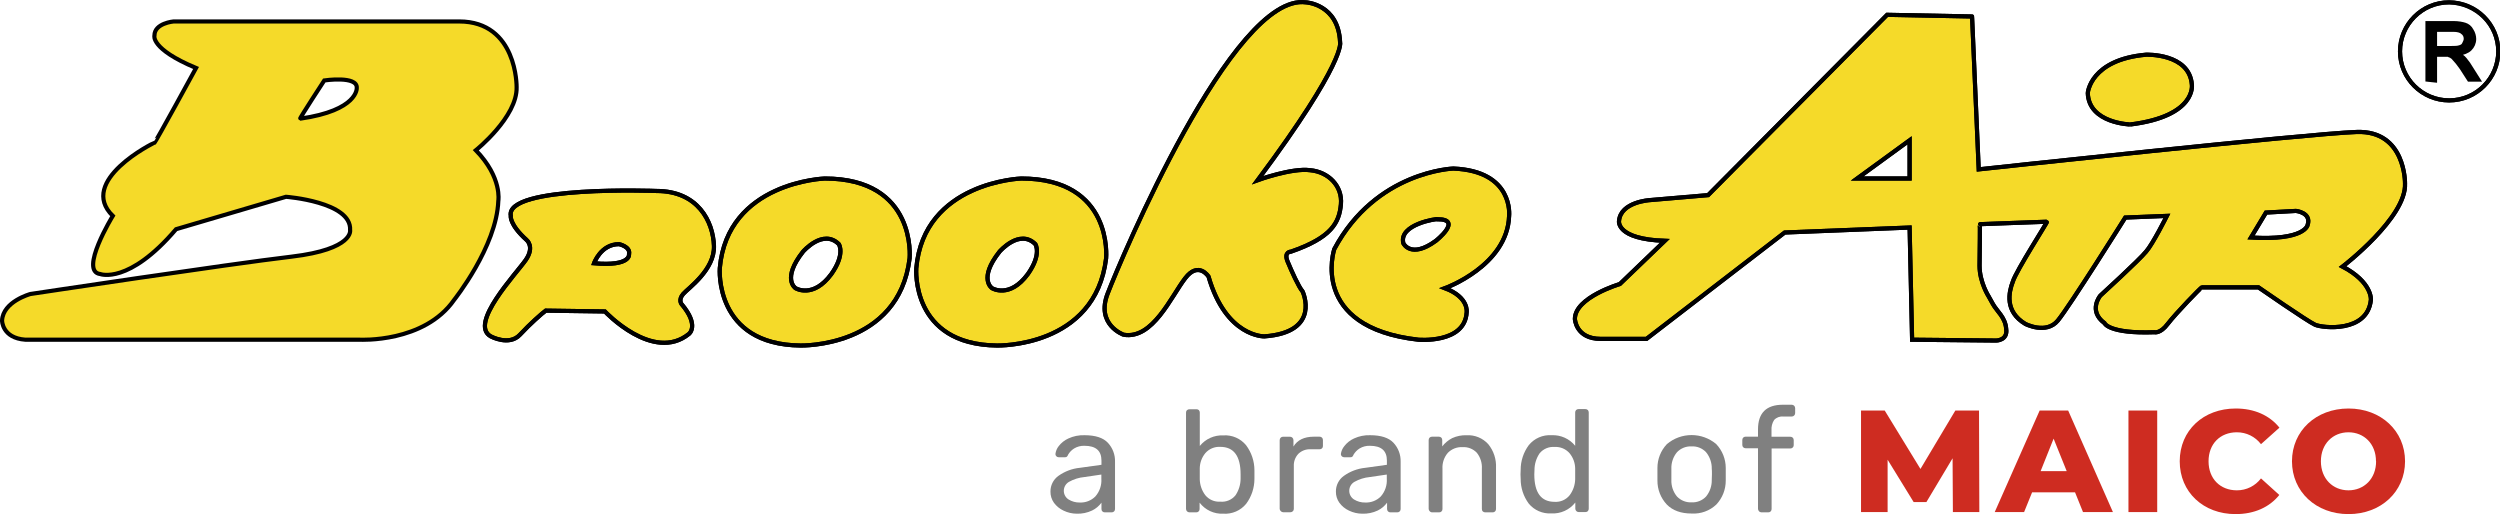
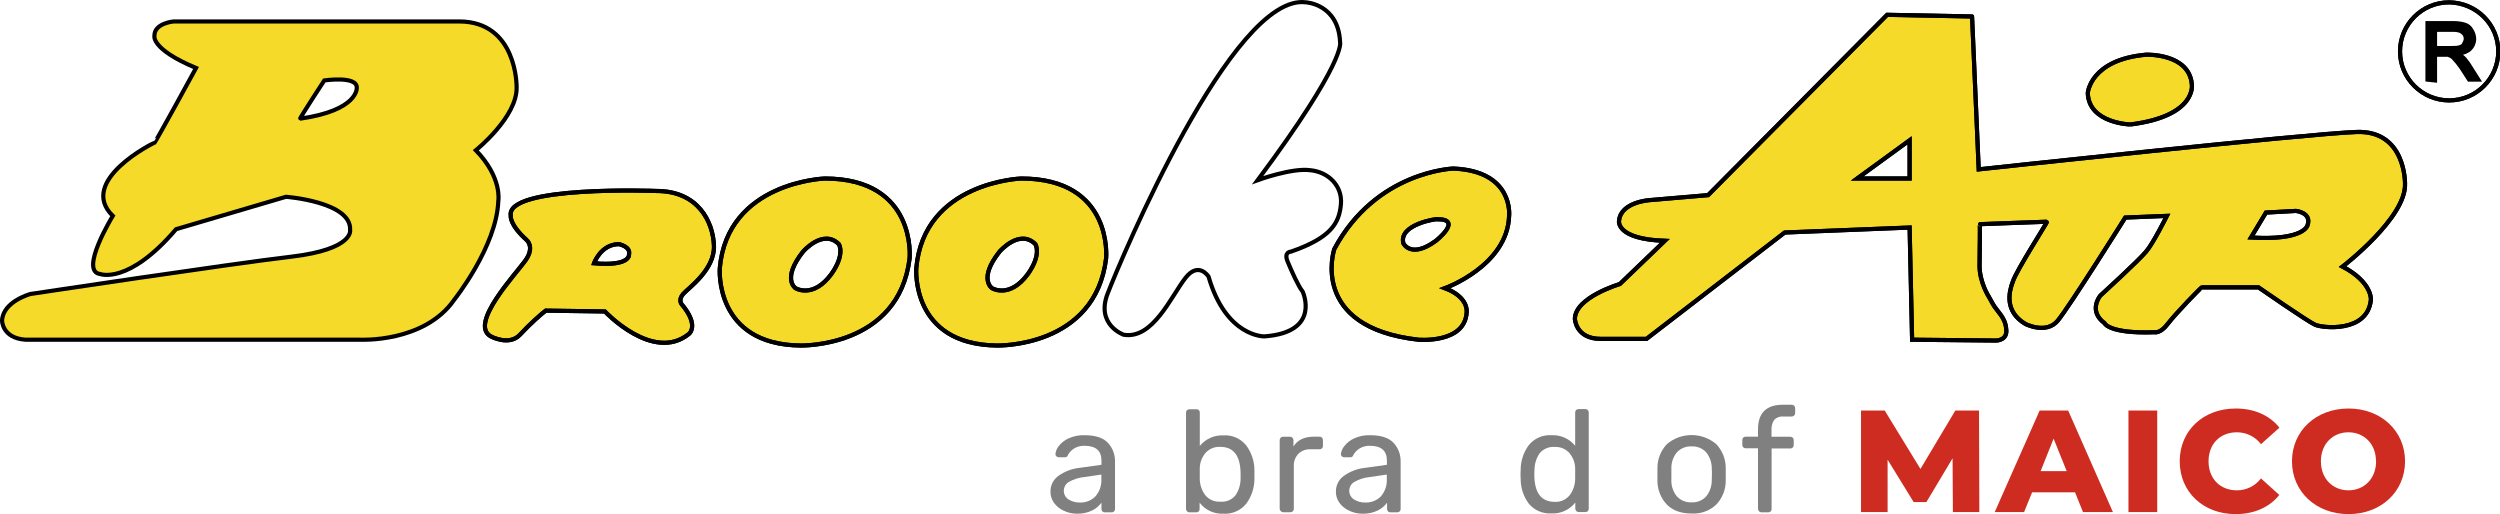
<svg xmlns="http://www.w3.org/2000/svg" xml:space="preserve" overflow="hidden" viewBox="0.94 52.81 599.37 123.26">
  <g>
    <path d="M255.421 174.982C254.501 174.558 253.704 173.906 253.106 173.087 252.558 172.309 252.269 171.377 252.283 170.426 252.259 168.934 252.966 167.524 254.177 166.652 255.687 165.569 257.454 164.901 259.302 164.716L264.484 163.991 264.484 162.978C264.484 160.614 263.133 159.435 260.414 159.435 259.546 159.404 258.686 159.627 257.942 160.078 257.341 160.458 256.841 160.978 256.484 161.594 256.439 161.764 256.348 161.918 256.221 162.039 256.103 162.141 255.948 162.191 255.792 162.179L254.235 162.179C254.034 162.181 253.84 162.101 253.7 161.956 253.549 161.816 253.464 161.619 253.469 161.413 253.55 160.721 253.821 160.065 254.252 159.518 254.862 158.725 255.657 158.095 256.567 157.681 257.776 157.121 259.099 156.854 260.43 156.898 263.029 156.898 264.893 157.505 266.024 158.719 267.165 159.95 267.778 161.58 267.73 163.258L267.73 174.57C267.745 174.792 267.663 175.01 267.505 175.169 267.347 175.326 267.129 175.408 266.906 175.393L265.308 175.393C265.085 175.408 264.867 175.326 264.709 175.169 264.551 175.01 264.469 174.792 264.484 174.57L264.484 173.07C263.905 173.87 263.139 174.516 262.251 174.949 261.093 175.5 259.818 175.763 258.536 175.715 257.456 175.704 256.393 175.454 255.421 174.982ZM263.017 171.587C264.048 170.417 264.567 168.883 264.459 167.328L264.459 166.331 260.43 166.924C259.121 167.044 257.852 167.44 256.707 168.086 255.964 168.517 255.498 169.303 255.477 170.161 255.454 171.02 255.879 171.828 256.599 172.296 257.411 172.802 258.353 173.06 259.31 173.037 260.695 173.095 262.039 172.568 263.017 171.587Z" fill="#808080" transform="matrix(1.002 0 0 1 0 0.252)" />
    <path d="M287.963 173.062 287.963 174.57C287.978 174.792 287.897 175.01 287.739 175.169 287.581 175.326 287.363 175.408 287.14 175.393L285.541 175.393C285.087 175.393 284.717 175.024 284.717 174.57L284.717 151.502C284.703 151.279 284.785 151.061 284.943 150.903 285.101 150.746 285.319 150.663 285.541 150.678L287.247 150.678C287.457 150.67 287.66 150.75 287.807 150.9 287.944 151.061 288.017 151.266 288.013 151.477L288.013 159.477C289.38 157.782 291.473 156.84 293.648 156.939 295.746 156.799 297.779 157.687 299.102 159.32 300.384 161.045 301.079 163.135 301.087 165.285 301.087 165.54 301.087 165.886 301.087 166.323 301.087 166.76 301.087 167.147 301.087 167.369 301.086 169.524 300.39 171.622 299.102 173.35 297.772 174.972 295.741 175.852 293.648 175.715 291.43 175.828 289.301 174.835 287.963 173.062ZM296.54 171.324C297.345 170.134 297.776 168.731 297.776 167.295 297.776 167.064 297.776 166.727 297.776 166.282 297.776 161.888 296.153 159.691 292.907 159.691 291.541 159.613 290.216 160.177 289.323 161.215 288.495 162.228 288.031 163.49 288.005 164.799L288.005 166.158 288.005 167.476C288.038 168.838 288.493 170.156 289.306 171.25 290.175 172.335 291.52 172.927 292.907 172.831 294.294 172.967 295.657 172.402 296.54 171.324Z" fill="#808080" transform="matrix(1.002 0 0 1 0 0.252)" />
    <path d="M307.39 175.097C307.236 174.963 307.141 174.773 307.126 174.57L307.126 158.093C307.12 157.872 307.204 157.658 307.357 157.499 307.506 157.34 307.716 157.254 307.934 157.261L309.598 157.261C310.053 157.261 310.422 157.63 310.422 158.084L310.422 159.617C311.367 158.046 312.99 157.258 315.291 157.252L316.65 157.252C316.873 157.237 317.091 157.32 317.249 157.477 317.407 157.635 317.489 157.854 317.474 158.076L317.474 159.501C317.484 159.713 317.4 159.918 317.243 160.062 317.087 160.2 316.884 160.273 316.675 160.268L314.541 160.268C313.448 160.206 312.379 160.603 311.591 161.363 310.843 162.167 310.453 163.24 310.512 164.337L310.512 174.57C310.518 174.786 310.427 174.995 310.265 175.138 310.107 175.291 309.893 175.375 309.672 175.369L307.95 175.369C307.733 175.364 307.528 175.264 307.39 175.097Z" fill="#808080" transform="matrix(1.002 0 0 1 0 0.252)" />
    <path d="M323.719 174.982C322.798 174.558 322.001 173.906 321.404 173.087 320.855 172.309 320.566 171.377 320.58 170.426 320.556 168.934 321.263 167.524 322.475 166.652 323.984 165.569 325.751 164.901 327.599 164.716L332.781 163.991 332.781 162.978C332.781 160.614 331.43 159.435 328.711 159.435 327.843 159.404 326.983 159.627 326.24 160.078 325.638 160.458 325.138 160.978 324.781 161.594 324.736 161.764 324.645 161.918 324.518 162.039 324.4 162.141 324.245 162.191 324.089 162.179L322.532 162.179C322.331 162.181 322.138 162.101 321.997 161.956 321.846 161.816 321.761 161.619 321.766 161.413 321.859 160.717 322.144 160.06 322.59 159.518 323.2 158.725 323.995 158.095 324.905 157.681 326.114 157.121 327.437 156.854 328.769 156.898 331.361 156.898 333.226 157.505 334.363 158.719 335.504 159.95 336.117 161.58 336.068 163.258L336.068 174.57C336.083 174.792 336.001 175.01 335.843 175.169 335.686 175.326 335.467 175.408 335.244 175.393L333.646 175.393C333.423 175.408 333.205 175.326 333.048 175.169 332.89 175.01 332.807 174.792 332.822 174.57L332.822 173.07C332.244 173.87 331.478 174.516 330.589 174.949 329.431 175.5 328.157 175.763 326.874 175.715 325.781 175.711 324.702 175.459 323.719 174.982ZM331.314 171.587C332.345 170.417 332.864 168.883 332.756 167.328L332.756 166.331 328.728 166.924C327.418 167.044 326.149 167.44 325.004 168.086 324.261 168.517 323.795 169.303 323.774 170.161 323.751 171.02 324.177 171.828 324.897 172.296 325.708 172.802 326.651 173.06 327.607 173.037 328.992 173.095 330.337 172.568 331.314 171.587Z" fill="#808080" transform="matrix(1.002 0 0 1 0 0.252)" />
-     <path d="M342.997 175.097C342.848 174.946 342.767 174.74 342.774 174.528L342.774 158.051C342.771 157.837 342.851 157.63 342.997 157.475 343.153 157.328 343.36 157.249 343.573 157.252L345.221 157.252C345.435 157.249 345.642 157.328 345.798 157.475 345.944 157.63 346.024 157.837 346.02 158.051L346.02 159.584C346.658 158.755 347.471 158.077 348.401 157.598 349.475 157.105 350.648 156.868 351.828 156.906 353.795 156.795 355.705 157.579 357.027 159.04 358.329 160.639 358.992 162.665 358.889 164.725L358.889 174.57C358.904 174.792 358.822 175.01 358.664 175.169 358.506 175.326 358.288 175.408 358.065 175.393L356.327 175.393C356.104 175.408 355.886 175.326 355.728 175.169 355.57 175.01 355.488 174.792 355.503 174.57L355.503 164.931C355.587 163.551 355.159 162.19 354.3 161.108 353.405 160.165 352.137 159.669 350.84 159.757 349.539 159.693 348.273 160.191 347.363 161.124 346.459 162.18 345.999 163.543 346.078 164.931L346.078 174.57C346.093 174.792 346.011 175.01 345.853 175.169 345.696 175.326 345.477 175.408 345.254 175.393L343.516 175.393C343.31 175.369 343.123 175.262 342.997 175.097Z" fill="#808080" transform="matrix(1.002 0 0 1 0 0.252)" />
    <path d="M366.732 173.309C365.45 171.58 364.768 169.48 364.787 167.328L364.746 166.282 364.787 165.244C364.774 163.098 365.456 161.005 366.732 159.279 368.057 157.644 370.095 156.756 372.194 156.898 374.369 156.8 376.461 157.742 377.829 159.435L377.829 151.436C377.826 151.222 377.906 151.015 378.051 150.859 378.208 150.713 378.415 150.633 378.628 150.637L380.276 150.637C380.49 150.633 380.697 150.713 380.853 150.859 380.999 151.015 381.079 151.222 381.075 151.436L381.075 174.504C381.09 174.726 381.008 174.944 380.85 175.103 380.693 175.26 380.474 175.342 380.251 175.328L378.686 175.328C378.231 175.328 377.862 174.958 377.862 174.504L377.862 173.037C376.484 174.801 374.329 175.777 372.095 175.649 370.038 175.762 368.048 174.894 366.732 173.309ZM376.519 171.274C377.332 170.18 377.789 168.863 377.829 167.501 377.829 167.246 377.829 166.809 377.829 166.183 377.829 165.557 377.829 165.079 377.829 164.823 377.8 163.514 377.333 162.252 376.503 161.24 375.613 160.198 374.286 159.635 372.919 159.716 371.541 159.602 370.196 160.171 369.319 161.24 368.513 162.431 368.085 163.838 368.091 165.277L368.05 166.282C368.05 170.675 369.673 172.872 372.919 172.872 374.309 172.966 375.656 172.367 376.519 171.274Z" fill="#808080" transform="matrix(1.002 0 0 1 0 0.252)" />
    <path d="M399.752 173.515C398.293 171.951 397.49 169.887 397.511 167.748L397.511 166.249 397.511 164.758C397.503 162.633 398.311 160.586 399.768 159.04 403.176 156.14 408.184 156.14 411.59 159.04 413.048 160.587 413.858 162.632 413.856 164.758 413.856 165.013 413.856 165.507 413.856 166.249 413.856 166.99 413.856 167.493 413.856 167.748 413.874 169.888 413.069 171.952 411.607 173.515 410.019 175.028 407.872 175.81 405.683 175.674 403.141 175.674 401.164 174.954 399.752 173.515ZM409.143 171.604C410.06 170.477 410.546 169.061 410.511 167.608 410.511 167.377 410.552 166.933 410.552 166.282 410.552 165.631 410.552 165.194 410.511 164.964 410.546 163.511 410.06 162.095 409.143 160.968 408.25 160.02 406.985 159.51 405.683 159.576 404.375 159.512 403.103 160.02 402.198 160.968 401.27 162.087 400.789 163.51 400.847 164.964L400.847 166.282 400.847 167.608C400.789 169.061 401.27 170.485 402.198 171.604 403.103 172.551 404.375 173.059 405.683 172.996 406.985 173.061 408.25 172.552 409.143 171.604Z" fill="#808080" transform="matrix(1.002 0 0 1 0 0.252)" />
    <path d="M421.798 175.097C421.649 174.946 421.568 174.74 421.575 174.528L421.575 160.029 418.618 160.029C418.403 160.029 418.196 159.947 418.041 159.798 417.892 159.647 417.811 159.441 417.819 159.23L417.819 158.043C417.815 157.829 417.895 157.622 418.041 157.466 418.198 157.32 418.404 157.241 418.618 157.244L421.575 157.244 421.575 155.506C421.575 151.557 423.569 149.585 427.557 149.59L429.641 149.59C430.096 149.59 430.465 149.96 430.465 150.414L430.465 151.601C430.465 152.055 430.096 152.425 429.641 152.425L427.622 152.425C426.803 152.336 425.99 152.642 425.431 153.248 424.962 153.983 424.742 154.85 424.805 155.72L424.805 157.269 429.295 157.269C429.518 157.254 429.736 157.336 429.894 157.494 430.052 157.652 430.134 157.87 430.119 158.093L430.119 159.279C430.128 159.493 430.044 159.7 429.888 159.847 429.739 159.999 429.533 160.083 429.32 160.078L424.83 160.078 424.83 174.57C424.844 174.792 424.763 175.01 424.605 175.169 424.447 175.326 424.229 175.408 424.006 175.393L422.358 175.393C422.137 175.382 421.932 175.274 421.798 175.097Z" fill="#808080" transform="matrix(1.002 0 0 1 0 0.252)" />
    <path d="M468.205 175.328 468.131 162.426 461.87 172.922 458.813 172.922 452.585 162.772 452.585 175.328 446.225 175.328 446.225 150.983 451.893 150.983 460.445 164.988 468.79 150.983 474.458 150.983 474.532 175.328 468.205 175.328Z" fill="#CE2C21" transform="matrix(1.002 0 0 1 0 0.252)" />
    <path d="M497.435 170.599 487.154 170.599 485.242 175.328 478.215 175.328 488.966 150.983 495.788 150.983 506.498 175.328 499.339 175.328 497.435 170.599ZM495.434 165.507 492.303 157.722 489.197 165.507 495.434 165.507Z" fill="#CE2C21" transform="matrix(1.002 0 0 1 0 0.252)" />
    <path d="M510.213 150.983 517.093 150.983 517.093 175.328 510.213 175.328 510.213 150.983Z" fill="#CE2C21" transform="matrix(1.002 0 0 1 0 0.252)" />
    <path d="M522.48 163.151C522.48 155.736 528.157 150.497 535.876 150.497 540.358 150.497 543.975 152.144 546.339 155.086L541.923 159.048C540.556 157.246 538.419 156.19 536.156 156.198 532.153 156.198 529.376 158.982 529.376 163.151 529.376 167.32 532.153 170.113 536.156 170.113 538.422 170.121 540.559 169.061 541.923 167.254L546.306 171.225C543.942 174.174 540.325 175.814 535.843 175.814 528.157 175.814 522.48 170.557 522.48 163.151Z" fill="#CE2C21" transform="matrix(1.002 0 0 1 0 0.252)" />
    <path d="M549.338 163.151C549.338 155.852 555.105 150.497 562.866 150.497 570.626 150.497 576.393 155.852 576.393 163.151 576.393 170.45 570.626 175.814 562.866 175.814 555.105 175.814 549.338 170.45 549.338 163.151ZM569.44 163.151C569.44 158.949 566.556 156.198 562.849 156.198 559.142 156.198 556.258 158.949 556.258 163.151 556.258 167.353 559.142 170.113 562.849 170.113 566.556 170.113 569.465 167.361 569.465 163.151L569.44 163.151Z" fill="#CE2C21" transform="matrix(1.002 0 0 1 0 0.252)" />
-     <path d="M269.784 132.808C269.784 132.808 263.01 130.418 265.998 122.847 268.986 115.078 295.881 50.729 313.413 53.119 313.413 53.119 321.183 53.518 321.581 62.682 321.581 62.682 323.175 67.065 301.858 95.753 301.858 95.753 310.026 92.765 314.409 93.362 318.792 93.761 322.179 97.147 321.78 101.53 321.382 105.913 319.589 109.5 309.827 112.886 309.827 112.886 308.034 112.886 309.03 115.276 310.026 117.667 311.62 121.253 312.616 122.449 312.616 122.449 317.198 132.211 303.452 133.207 303.452 133.207 294.287 133.406 290.104 118.863 290.104 118.863 287.713 115.078 284.526 119.261 281.139 123.644 276.756 134.003 269.784 132.808" stroke="#000000" stroke-width="0.996" stroke-miterlimit="10" fill="#F5DA29" transform="matrix(1.002 0 0 1 0 0.252)" />
    <path d="M269.784 132.808C269.784 132.808 263.01 130.418 265.998 122.847 268.986 115.078 295.881 50.729 313.413 53.119 313.413 53.119 321.183 53.518 321.581 62.682 321.581 62.682 323.175 67.065 301.858 95.753 301.858 95.753 310.026 92.765 314.409 93.362 318.792 93.761 322.179 97.147 321.78 101.53 321.382 105.913 319.589 109.5 309.827 112.886 309.827 112.886 308.034 112.886 309.03 115.276 310.026 117.667 311.62 121.253 312.616 122.449 312.616 122.449 317.198 132.211 303.452 133.207 303.452 133.207 294.287 133.406 290.104 118.863 290.104 118.863 287.713 115.078 284.526 119.261 281.139 123.644 276.756 134.003 269.784 132.808Z" stroke="#000000" stroke-width="0.996" stroke-miterlimit="10" fill="none" transform="matrix(1.002 0 0 1 0 0.252)" />
    <path d="M500.482 74.835C500.482 74.835 501.08 66.866 514.428 65.67 514.428 65.67 524.787 65.272 525.385 72.842 525.385 72.842 526.581 80.413 510.643 82.405 510.842 82.405 500.681 82.206 500.482 74.835" stroke="#000000" stroke-width="0.996" stroke-miterlimit="10" fill="#F5DA29" transform="matrix(1.002 0 0 1 0 0.252)" />
    <path d="M500.482 74.835C500.482 74.835 501.08 66.866 514.428 65.67 514.428 65.67 524.787 65.272 525.385 72.842 525.385 72.842 526.581 80.413 510.643 82.405 510.842 82.405 500.681 82.206 500.482 74.835Z" stroke="#000000" stroke-width="0.996" stroke-miterlimit="10" fill="none" transform="matrix(1.002 0 0 1 0 0.252)" />
    <path d="M1.431 129.421C1.631 124.84 8.205 123.046 8.205 123.046 8.205 123.046 37.804 118.569 57.698 115.805 62.983 115.071 67.583 114.457 70.761 114.081 85.703 112.288 84.706 107.706 84.706 107.706 85.105 100.932 69.366 99.738 69.366 99.738L43.069 107.507C31.713 120.855 24.94 118.265 24.94 118.265 19.76 117.667 27.928 104.319 27.928 104.319 19.361 95.952 37.69 86.788 37.889 86.788 38.088 86.788 47.85 68.858 47.85 68.858 36.893 64.276 37.889 61.088 37.889 61.088 37.889 58.1 42.471 57.701 42.471 57.701L90.656 57.701 110.804 57.701C124.75 57.701 124.55 73.44 124.55 73.44 124.75 80.612 114.789 88.581 114.789 88.581 121.164 95.156 120.168 100.734 120.168 100.734 119.769 111.691 109.609 124.441 109.609 124.441 102.437 134.801 87.097 134.003 87.097 134.003L7.01 134.003C1.431 133.605 1.431 129.421 1.431 129.421M86.3 73.639C86.499 70.651 78.53 71.846 78.53 71.846 78.53 71.846 72.554 81.01 72.753 81.01 86.699 79.018 86.3 73.639 86.3 73.639Z" fill="#F5DA29" transform="matrix(1.002 0 0 1 0 0.252)" />
    <path d="M1.431 129.421C1.631 124.84 8.205 123.046 8.205 123.046 8.205 123.046 55.62 115.874 70.761 114.081 85.703 112.288 84.706 107.706 84.706 107.706 85.105 100.932 69.366 99.738 69.366 99.738L43.069 107.507C31.713 120.855 24.94 118.265 24.94 118.265 19.76 117.667 27.928 104.319 27.928 104.319 19.361 95.952 37.69 86.788 37.889 86.788 38.088 86.788 47.85 68.858 47.85 68.858 36.893 64.276 37.889 61.088 37.889 61.088 37.889 58.1 42.471 57.701 42.471 57.701 42.471 57.701 96.858 57.701 110.804 57.701 124.75 57.701 124.55 73.44 124.55 73.44 124.75 80.612 114.789 88.581 114.789 88.581 121.164 95.156 120.168 100.734 120.168 100.734 119.769 111.691 109.609 124.441 109.609 124.441 102.437 134.801 87.097 134.003 87.097 134.003L7.01 134.003C1.431 133.605 1.431 129.421 1.431 129.421ZM86.3 73.639C86.499 70.651 78.53 71.846 78.53 71.846 78.53 71.846 72.554 81.01 72.753 81.01 86.699 79.018 86.3 73.639 86.3 73.639Z" stroke="#000000" stroke-width="0.996" stroke-miterlimit="10" fill="none" transform="matrix(1.002 0 0 1 0 0.252)" />
    <path d="M126.742 114.878C128.933 111.691 126.941 110.097 126.941 110.097 122.758 106.312 123.156 104.319 123.156 104.319 121.762 96.948 158.02 98.343 158.02 98.343 167.981 98.343 171.567 105.714 171.766 111.492 171.965 117.269 165.59 121.652 164.395 123.046 163.2 124.441 163.996 125.437 163.996 125.437 168.379 130.616 165.79 132.609 165.79 132.609 157.223 139.582 145.668 127.23 145.668 127.23L131.523 127.031 130.527 127.828C130.527 127.828 127.937 130.019 125.347 132.808 122.758 135.597 118.375 133.207 118.375 133.207 112.996 130.219 124.55 118.066 126.742 114.878M151.446 113.484C151.844 111.691 149.055 111.093 149.055 111.093 144.672 111.093 143.078 115.675 143.078 115.675 152.043 116.472 151.446 113.484 151.446 113.484Z" stroke="#000000" stroke-width="0.996" stroke-miterlimit="10" fill="#F5DA29" transform="matrix(1.002 0 0 1 0 0.252)" />
    <path d="M126.742 114.878C128.933 111.691 126.941 110.097 126.941 110.097 122.758 106.312 123.156 104.319 123.156 104.319 121.762 96.948 158.02 98.343 158.02 98.343 167.981 98.343 171.567 105.714 171.766 111.492 171.965 117.269 165.59 121.652 164.395 123.046 163.2 124.441 163.996 125.437 163.996 125.437 168.379 130.616 165.79 132.609 165.79 132.609 157.223 139.582 145.668 127.23 145.668 127.23L131.523 127.031 130.527 127.828C130.527 127.828 127.937 130.019 125.347 132.808 122.758 135.597 118.375 133.207 118.375 133.207 112.996 130.219 124.55 118.066 126.742 114.878ZM151.446 113.484C151.844 111.691 149.055 111.093 149.055 111.093 144.672 111.093 143.078 115.675 143.078 115.675 152.043 116.472 151.446 113.484 151.446 113.484Z" stroke="#000000" stroke-width="0.996" stroke-miterlimit="10" fill="none" transform="matrix(1.002 0 0 1 0 0.252)" />
    <path d="M173.161 116.87C174.954 96.151 198.263 95.355 198.263 95.355 220.376 95.355 218.583 114.48 218.583 114.48 215.994 135.995 192.485 135.398 192.485 135.398 171.766 135.199 173.161 116.87 173.161 116.87M201.65 111.093C197.864 107.308 193.083 112.886 193.083 112.886 187.903 119.461 191.29 121.652 191.29 121.652 191.29 121.652 195.473 124.241 199.856 118.265 203.243 113.484 201.65 111.093 201.65 111.093Z" stroke="#000000" stroke-width="0.996" stroke-miterlimit="10" fill="#F5DA29" transform="matrix(1.002 0 0 1 0 0.252)" />
    <path d="M173.161 116.87C174.954 96.151 198.263 95.355 198.263 95.355 220.376 95.355 218.583 114.48 218.583 114.48 215.994 135.995 192.485 135.398 192.485 135.398 171.766 135.199 173.161 116.87 173.161 116.87ZM201.65 111.093C197.864 107.308 193.083 112.886 193.083 112.886 187.903 119.461 191.29 121.652 191.29 121.652 191.29 121.652 195.473 124.241 199.856 118.265 203.243 113.484 201.65 111.093 201.65 111.093Z" stroke="#000000" stroke-width="0.996" stroke-miterlimit="10" fill="none" transform="matrix(1.002 0 0 1 0 0.252)" />
    <path d="M351.863 127.429C351.464 134.999 340.308 134.003 340.308 134.003 314.01 131.015 320.187 112.288 320.187 112.288 330.148 93.561 348.675 92.964 348.675 92.964 363.218 93.561 362.023 104.319 362.023 104.319 361.625 116.272 346.683 121.652 346.683 121.652 352.46 123.844 351.863 127.429 351.863 127.429M336.722 110.893C336.722 110.893 338.515 114.679 344.492 110.296 344.492 110.296 351.066 105.117 344.89 105.117 344.89 104.917 335.527 106.312 336.722 110.893Z" stroke="#000000" stroke-width="0.996" stroke-miterlimit="10" fill="#F5DA29" transform="matrix(1.002 0 0 1 0 0.252)" />
    <path d="M351.863 127.429C351.464 134.999 340.308 134.003 340.308 134.003 314.01 131.015 320.187 112.288 320.187 112.288 330.148 93.561 348.675 92.964 348.675 92.964 363.218 93.561 362.023 104.319 362.023 104.319 361.625 116.272 346.683 121.652 346.683 121.652 352.46 123.844 351.863 127.429 351.863 127.429ZM336.722 110.893C336.722 110.893 338.515 114.679 344.492 110.296 344.492 110.296 351.066 105.117 344.89 105.117 344.89 104.917 335.527 106.312 336.722 110.893Z" stroke="#000000" stroke-width="0.996" stroke-miterlimit="10" fill="none" transform="matrix(1.002 0 0 1 0 0.252)" />
    <path d="M519.608 130.219C517.815 132.609 516.42 132.211 516.42 132.211 505.463 132.609 504.467 130.019 504.467 130.019 500.482 127.031 503.471 123.445 503.471 123.445 503.471 123.445 512.834 114.878 514.428 112.886 516.021 111.093 519.408 104.319 519.408 104.319L509.447 104.718C509.447 104.718 496.099 126.035 493.31 129.421 490.521 132.808 485.541 130.219 485.541 130.219 480.56 127.23 481.557 122.648 482.553 120.058 483.349 117.468 490.92 105.714 490.72 105.714 490.521 105.714 474.384 106.312 474.584 106.312 474.783 106.312 474.584 112.089 474.584 116.272 474.584 120.257 476.775 123.644 476.775 123.644 476.775 123.644 476.775 123.644 477.771 125.437 478.767 127.23 480.759 128.624 480.958 131.414 481.357 134.203 478.568 134.203 478.568 134.203L458.447 134.003 457.849 107.109 427.965 108.304 394.895 133.804C394.895 133.804 389.914 133.804 383.938 133.804 377.961 133.804 377.761 129.023 377.761 129.023 377.761 123.844 388.519 120.655 388.519 120.655L399.278 110.296C387.523 109.897 388.321 105.515 388.321 105.515 388.719 100.932 395.692 100.534 395.692 100.534L409.637 99.339 452.47 56.108 472.791 56.506C472.791 56.307 474.384 93.163 474.384 93.163 474.384 93.163 553.077 84.596 564.831 84.198 576.585 83.799 576.386 96.549 576.386 96.549 576.785 104.718 561.444 116.472 561.444 116.472 568.616 120.257 568.218 124.441 568.218 124.441 567.421 132.41 556.663 131.215 554.87 130.418 553.077 129.62 541.323 121.453 541.323 121.453L527.775 121.453C527.577 121.453 521.6 127.628 519.608 130.219M445.298 95.355 457.849 95.355 457.849 86.19 445.298 95.355ZM553.077 106.511C554.073 103.522 550.288 103.124 550.288 103.124L543.115 103.522 539.53 109.5C552.479 110.296 553.077 106.511 553.077 106.511Z" stroke="#000000" stroke-width="0.996" stroke-miterlimit="10" fill="#F5DA29" transform="matrix(1.002 0 0 1 0 0.252)" />
    <path d="M519.608 130.219C517.815 132.609 516.42 132.211 516.42 132.211 505.463 132.609 504.467 130.019 504.467 130.019 500.482 127.031 503.471 123.445 503.471 123.445 503.471 123.445 512.834 114.878 514.428 112.886 516.021 111.093 519.408 104.319 519.408 104.319L509.447 104.718C509.447 104.718 496.099 126.035 493.31 129.421 490.521 132.808 485.541 130.219 485.541 130.219 480.56 127.23 481.557 122.648 482.553 120.058 483.349 117.468 490.92 105.714 490.72 105.714 490.521 105.714 474.384 106.312 474.584 106.312 474.783 106.312 474.584 112.089 474.584 116.272 474.584 120.257 476.775 123.644 476.775 123.644 476.775 123.644 476.775 123.644 477.771 125.437 478.767 127.23 480.759 128.624 480.958 131.414 481.357 134.203 478.568 134.203 478.568 134.203L458.447 134.003 457.849 107.109 427.965 108.304 394.895 133.804C394.895 133.804 389.914 133.804 383.938 133.804 377.961 133.804 377.761 129.023 377.761 129.023 377.761 123.844 388.519 120.655 388.519 120.655L399.278 110.296C387.523 109.897 388.321 105.515 388.321 105.515 388.719 100.932 395.692 100.534 395.692 100.534L409.637 99.339 452.47 56.108 472.791 56.506C472.791 56.307 474.384 93.163 474.384 93.163 474.384 93.163 553.077 84.596 564.831 84.198 576.585 83.799 576.386 96.549 576.386 96.549 576.785 104.718 561.444 116.472 561.444 116.472 568.616 120.257 568.218 124.441 568.218 124.441 567.421 132.41 556.663 131.215 554.87 130.418 553.077 129.62 541.323 121.453 541.323 121.453L527.775 121.453C527.577 121.453 521.6 127.628 519.608 130.219ZM445.298 95.355 457.849 95.355 457.849 86.19 445.298 95.355ZM553.077 106.511C554.073 103.522 550.288 103.124 550.288 103.124L543.115 103.522 539.53 109.5C552.479 110.296 553.077 106.511 553.077 106.511Z" stroke="#000000" stroke-width="0.996" stroke-miterlimit="10" fill="none" transform="matrix(1.002 0 0 1 0 0.252)" />
    <path d="M220.177 116.87C221.97 96.151 245.279 95.355 245.279 95.355 267.393 95.355 265.6 114.48 265.6 114.48 263.01 135.995 239.501 135.398 239.501 135.398 218.782 135.199 220.177 116.87 220.177 116.87M248.666 111.093C244.88 107.308 240.099 112.886 240.099 112.886 234.919 119.461 238.306 121.652 238.306 121.652 238.306 121.652 242.49 124.241 246.873 118.265 250.259 113.484 248.666 111.093 248.666 111.093Z" stroke="#000000" stroke-width="0.996" stroke-miterlimit="10" fill="#F5DA29" transform="matrix(1.002 0 0 1 0 0.252)" />
    <path d="M220.177 116.87C221.97 96.151 245.279 95.355 245.279 95.355 267.393 95.355 265.6 114.48 265.6 114.48 263.01 135.995 239.501 135.398 239.501 135.398 218.782 135.199 220.177 116.87 220.177 116.87ZM248.666 111.093C244.88 107.308 240.099 112.886 240.099 112.886 234.919 119.461 238.306 121.652 238.306 121.652 238.306 121.652 242.49 124.241 246.873 118.265 250.259 113.484 248.666 111.093 248.666 111.093Z" stroke="#000000" stroke-width="0.996" stroke-miterlimit="10" fill="none" transform="matrix(1.002 0 0 1 0 0.252)" />
    <path d="M598.699 64.874C598.699 71.249 593.519 76.628 586.944 76.628 580.569 76.628 575.19 71.448 575.19 64.874 575.19 58.498 580.37 53.119 586.944 53.119 593.519 53.319 598.699 58.498 598.699 64.874" stroke="#000000" stroke-width="0.996" stroke-miterlimit="10" fill="none" transform="matrix(1.002 0 0 1 0 0.252)" />
    <path d="M575.19 64.874C575.19 58.382 580.453 53.119 586.944 53.119 593.436 53.119 598.699 58.382 598.699 64.874 598.699 71.365 593.436 76.628 586.944 76.628 580.453 76.628 575.19 71.365 575.19 64.874Z" stroke="#000000" stroke-width="0.996" stroke-miterlimit="10" fill="none" transform="matrix(1.002 0 0 1 0 0.252)" />
    <path d="M581.765 71.647 581.765 58.1 587.941 58.1C589.136 58.1 590.133 58.299 590.73 58.498 591.327 58.698 591.925 59.096 592.324 59.893 592.722 60.491 592.921 61.288 592.921 61.885 592.921 62.881 592.523 63.678 591.925 64.276 591.327 64.874 590.331 65.272 588.937 65.471 589.335 65.67 589.734 65.87 589.933 66.069 590.53 66.467 590.929 67.065 591.526 67.862L593.917 71.647 591.726 71.647 589.933 68.858C589.335 68.061 588.937 67.463 588.538 67.065 588.14 66.666 587.941 66.268 587.542 66.069 587.343 65.87 586.944 65.87 586.746 65.67 586.546 65.67 586.148 65.67 585.75 65.67L583.558 65.67 583.558 71.846 581.765 71.647 581.765 71.647 581.765 71.647ZM583.558 64.077 587.542 64.077C588.339 64.077 588.937 64.077 589.534 63.877 590.133 63.678 590.331 63.479 590.53 63.08 590.73 62.682 590.929 62.284 590.929 61.885 590.929 61.288 590.73 60.69 590.133 60.291 589.734 59.893 588.937 59.694 587.941 59.694L583.558 59.694 583.558 64.077 583.558 64.077Z" stroke="#000000" stroke-width="0.996" stroke-miterlimit="10" transform="matrix(1.002 0 0 1 0 0.252)" />
  </g>
</svg>